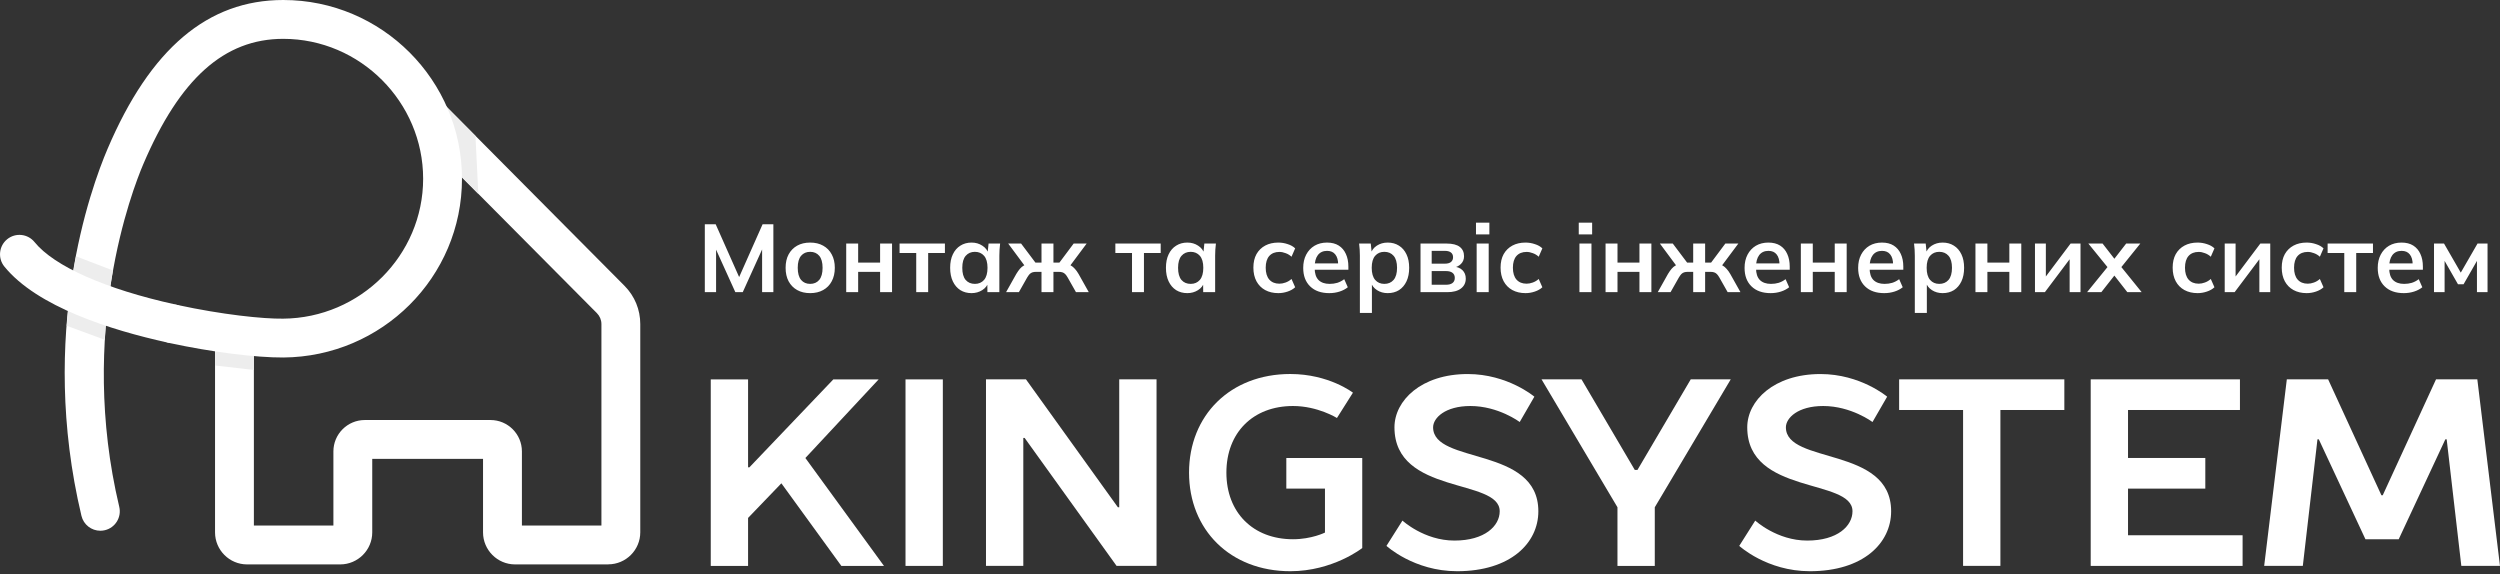
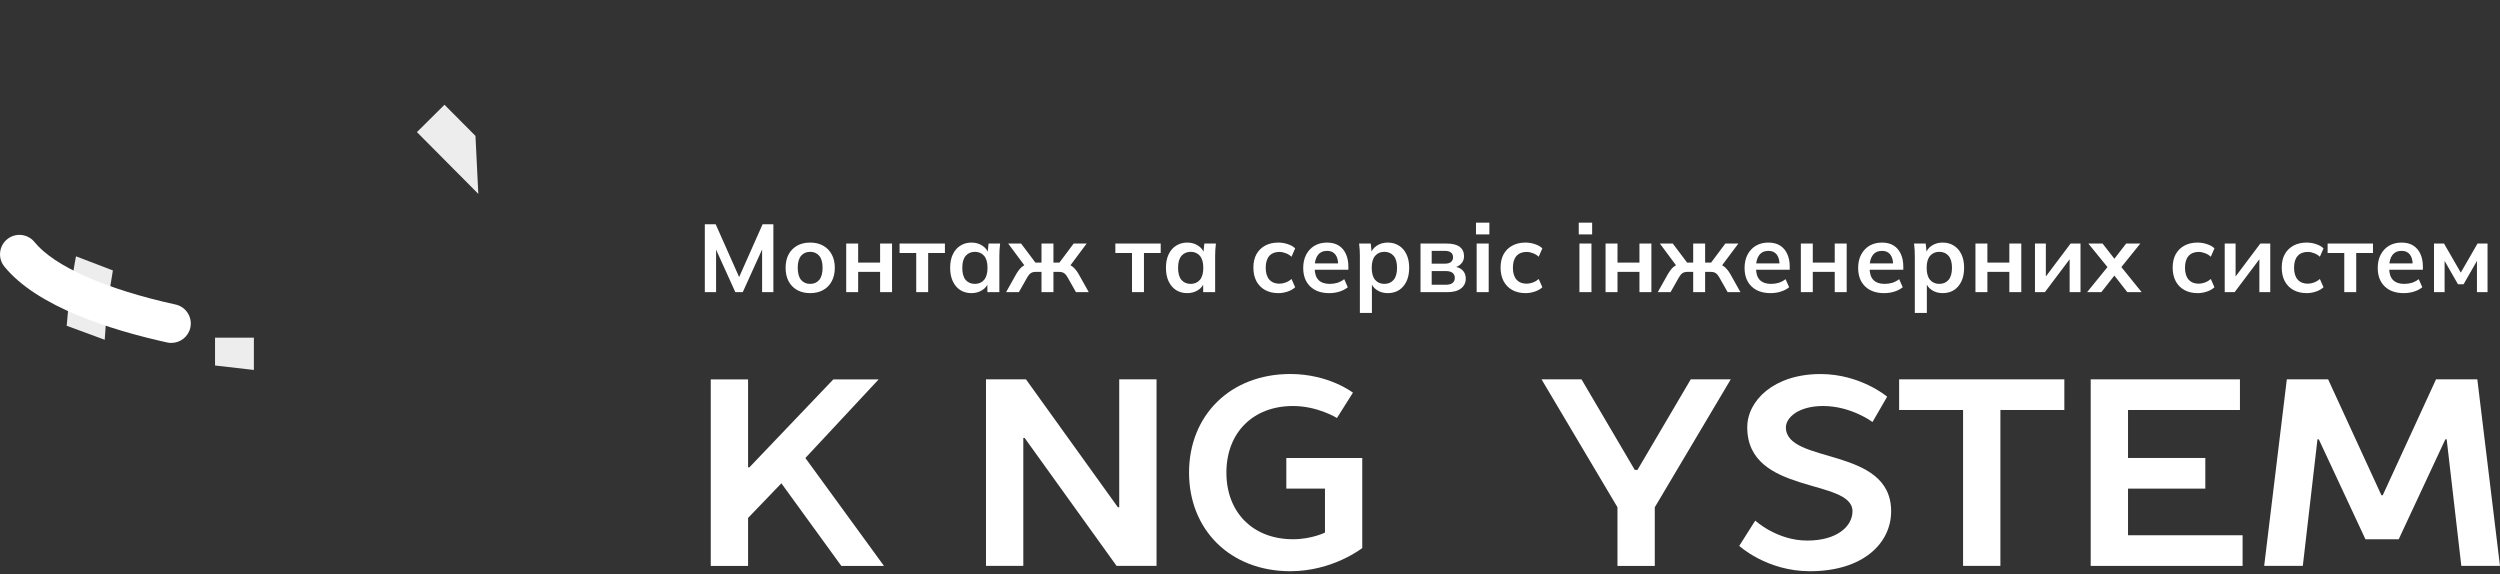
<svg xmlns="http://www.w3.org/2000/svg" width="753" height="173" viewBox="0 0 753 173" fill="none">
  <rect x="0" y="0" width="753" height="173" fill="#333333" stroke="none" />
  <path d="M242.57 137.94L266.25 170.45H253.41L235.35 145.57L225.32 156V170.45H214.08V114.27H225.32V140.76H225.72L251 114.27H264.65L242.58 137.95L242.57 137.94Z" fill="white" />
-   <path d="M283.98 170.45H272.74V114.27H283.98V170.45Z" fill="white" />
  <path d="M337.11 152.79V114.26H348.35V170.44H336.31L308.62 131.91H308.22V170.44H296.98V114.26H309.02L336.71 152.79H337.11Z" fill="white" />
  <path d="M407.5 118.28L402.69 125.9C402.69 125.9 396.91 122.29 389.45 122.29C377.41 122.29 369.39 130.32 369.39 142.35C369.39 154.38 377.42 162.42 389.45 162.42C395.07 162.42 399.08 160.41 399.08 160.41V147.17H387.44V137.94H410.31V165.07C410.31 165.07 401.48 172.05 388.64 172.05C370.58 172.05 358.14 159.61 358.14 142.35C358.14 125.09 370.58 112.65 388.64 112.65C400.28 112.65 407.5 118.27 407.5 118.27V118.28Z" fill="white" />
-   <path d="M462.15 119.48L457.74 127.11C457.74 127.11 451.32 122.29 442.89 122.29C435.26 122.29 431.65 125.9 431.65 128.71C431.65 139.95 463.35 134.33 463.35 153.99C463.35 163.62 454.92 172.05 438.87 172.05C425.87 172.05 417.6 164.42 417.6 164.42L422.42 156.8C422.42 156.8 428.92 162.82 438.07 162.82C447.22 162.82 451.71 158.41 451.71 153.99C451.71 143.96 420.01 149.17 420.01 128.71C420.01 120.68 428.04 112.66 442.08 112.66C454.12 112.66 462.15 119.48 462.15 119.48Z" fill="white" />
  <path d="M509.26 114.26H521.3L498.42 152.79V170.45H487.18V152.79L464.31 114.26H476.35L492.4 141.55H493.2L509.25 114.26H509.26Z" fill="white" />
  <path d="M568.41 119.48L564 127.11C564 127.11 557.58 122.29 549.15 122.29C541.52 122.29 537.91 125.9 537.91 128.71C537.91 139.95 569.61 134.33 569.61 153.99C569.61 163.62 561.18 172.05 545.13 172.05C532.13 172.05 523.86 164.42 523.86 164.42L528.68 156.8C528.68 156.8 535.18 162.82 544.33 162.82C553.48 162.82 557.97 158.41 557.97 153.99C557.97 143.96 526.27 149.17 526.27 128.71C526.27 120.68 534.3 112.66 548.34 112.66C560.38 112.66 568.41 119.48 568.41 119.48Z" fill="white" />
  <path d="M621.78 114.26V123.49H602.52V170.44H591.28V123.49H572.02V114.26H621.78Z" fill="white" />
  <path d="M629.72 114.26H674.67V123.49H640.96V137.94H664.24V147.17H640.96V161.22H675.47V170.45H629.72V114.27V114.26Z" fill="white" />
  <path d="M712.47 162.42L698.42 132.32H698.02L693.61 170.44H681.97L688.79 114.26H701.23L717.28 149.17H717.68L733.73 114.26H746.17L752.99 170.44H741.35L736.94 132.32H736.54L722.49 162.42H712.46H712.47Z" fill="white" />
-   <path d="M183.19 170H155.14C149.82 170 145.49 165.67 145.49 160.35V138.22H112.12V160.35C112.12 165.67 107.79 170 102.47 170H74.42C69.1 170 64.77 165.67 64.77 160.35V101.71H76.47V158.3H100.42V135.97C100.42 130.75 104.66 126.51 109.88 126.51H147.74C152.96 126.51 157.2 130.75 157.2 135.97V158.3H181.15V97.62C181.15 96.39 180.67 95.23 179.81 94.35L125.59 39.78L133.89 31.53L188.12 86.11C191.18 89.2 192.85 93.28 192.85 97.61V160.33C192.85 165.65 188.52 169.98 183.2 169.98L183.19 170Z" fill="white" />
  <path d="M144.07 58.4L125.58 39.79L133.88 31.55L143.21 40.93L144.07 58.4Z" fill="#EDEDED" />
  <path d="M76.47 111.43L64.77 110.09V101.7H76.47V111.43Z" fill="#EDEDED" />
-   <path d="M30.22 159.86C27.57 159.86 25.17 158.05 24.53 155.36C11.49 100.49 27.26 56.88 32.4 44.83C45.27 14.66 62.57 0 85.31 0C114.99 0 139.15 24.15 139.15 53.84C139.15 83.53 115.02 107.44 85.36 107.68C77.06 107.73 63.59 106.03 51.03 103.31C47.87 102.63 45.87 99.51 46.55 96.35C47.23 93.19 50.35 91.19 53.51 91.87C66.91 94.77 79.15 96.06 85.27 95.98C108.53 95.8 127.45 76.89 127.45 53.84C127.45 30.79 108.54 11.7 85.31 11.7C67.54 11.7 54.15 23.69 43.17 49.42C39.76 57.41 23.39 99.95 35.92 152.66C36.67 155.8 34.72 158.96 31.58 159.7C31.13 159.81 30.67 159.86 30.22 159.86Z" fill="white" />
  <path d="M31.53 102.34L20.09 98.12C20.59 91.67 21.42 85.22 22.57 78.89C22.61 78.64 22.66 78.4 22.71 78.15C22.77 77.83 22.83 77.51 22.89 77.2L34 81.46C32.77 88.34 31.94 95.36 31.54 102.34H31.53Z" fill="#EDEDED" />
  <path d="M51.61 103.29C51.19 103.29 50.77 103.25 50.35 103.15C33.42 99.42 11.17 92.43 1.31 80.28C-0.72 77.77 -0.34 74.09 2.17 72.05C4.68 70.02 8.36 70.4 10.4 72.91C16.34 80.23 31.82 87.09 52.87 91.72C56.03 92.41 58.02 95.54 57.33 98.69C56.73 101.42 54.31 103.28 51.62 103.28L51.61 103.29Z" fill="white" />
  <path d="M212.291 88V67.555H215.568L223.079 84.462H222.18L229.691 67.555H232.939V88H229.546V72.833H230.59L223.717 88H221.484L214.611 72.833H215.684V88H212.291ZM244.02 88.29C242.512 88.29 241.207 87.981 240.105 87.362C239.003 86.743 238.143 85.864 237.524 84.723C236.925 83.582 236.625 82.229 236.625 80.663C236.625 79.097 236.925 77.753 237.524 76.632C238.143 75.491 239.003 74.612 240.105 73.993C241.207 73.374 242.512 73.065 244.02 73.065C245.528 73.065 246.833 73.374 247.935 73.993C249.057 74.612 249.917 75.491 250.516 76.632C251.135 77.753 251.444 79.097 251.444 80.663C251.444 82.229 251.135 83.582 250.516 84.723C249.917 85.864 249.057 86.743 247.935 87.362C246.833 87.981 245.528 88.29 244.02 88.29ZM244.02 85.506C245.161 85.506 246.07 85.11 246.746 84.317C247.423 83.505 247.761 82.287 247.761 80.663C247.761 79.039 247.423 77.831 246.746 77.038C246.07 76.245 245.161 75.849 244.02 75.849C242.88 75.849 241.971 76.245 241.294 77.038C240.618 77.831 240.279 79.039 240.279 80.663C240.279 82.287 240.618 83.505 241.294 84.317C241.971 85.11 242.88 85.506 244.02 85.506ZM254.879 88V73.355H258.475V79.097H265.087V73.355H268.683V88H265.087V81.881H258.475V88H254.879ZM275.967 88V76.197H270.95V73.355H284.609V76.197H279.563V88H275.967ZM292.624 88.29C291.348 88.29 290.227 87.99 289.26 87.391C288.293 86.772 287.539 85.893 286.998 84.752C286.457 83.611 286.186 82.248 286.186 80.663C286.186 79.078 286.457 77.724 286.998 76.603C287.539 75.462 288.293 74.592 289.26 73.993C290.227 73.374 291.348 73.065 292.624 73.065C293.861 73.065 294.944 73.374 295.872 73.993C296.819 74.592 297.448 75.404 297.757 76.429H297.438L297.757 73.355H301.237C301.179 73.954 301.121 74.563 301.063 75.182C301.024 75.801 301.005 76.41 301.005 77.009V88H297.409L297.38 84.984H297.728C297.419 85.989 296.79 86.792 295.843 87.391C294.896 87.99 293.823 88.29 292.624 88.29ZM293.639 85.506C294.78 85.506 295.698 85.11 296.394 84.317C297.09 83.505 297.438 82.287 297.438 80.663C297.438 79.039 297.09 77.831 296.394 77.038C295.698 76.245 294.78 75.849 293.639 75.849C292.498 75.849 291.58 76.245 290.884 77.038C290.188 77.831 289.84 79.039 289.84 80.663C289.84 82.287 290.178 83.505 290.855 84.317C291.551 85.11 292.479 85.506 293.639 85.506ZM303.029 88L306.103 82.519C306.489 81.881 306.857 81.359 307.205 80.953C307.572 80.528 307.968 80.199 308.394 79.967C308.819 79.735 309.302 79.59 309.844 79.532L309.09 80.663L303.667 73.355H307.553L311.874 79.097H313.701V73.355H317.297V79.097H319.095L323.387 73.355H327.302L321.85 80.663L321.096 79.532C321.637 79.59 322.12 79.735 322.546 79.967C322.971 80.199 323.367 80.528 323.735 80.953C324.121 81.359 324.498 81.881 324.866 82.519L327.94 88H324.083L321.589 83.592C321.337 83.147 321.086 82.799 320.835 82.548C320.583 82.297 320.303 82.123 319.994 82.026C319.684 81.929 319.307 81.881 318.863 81.881H317.297V88H313.701V81.881H312.106C311.661 81.881 311.284 81.929 310.975 82.026C310.665 82.123 310.385 82.297 310.134 82.548C309.902 82.799 309.65 83.147 309.38 83.592L306.886 88H303.029ZM340.962 88V76.197H335.945V73.355H349.604V76.197H344.558V88H340.962ZM357.619 88.29C356.343 88.29 355.222 87.99 354.255 87.391C353.288 86.772 352.534 85.893 351.993 84.752C351.452 83.611 351.181 82.248 351.181 80.663C351.181 79.078 351.452 77.724 351.993 76.603C352.534 75.462 353.288 74.592 354.255 73.993C355.222 73.374 356.343 73.065 357.619 73.065C358.856 73.065 359.939 73.374 360.867 73.993C361.814 74.592 362.443 75.404 362.752 76.429H362.433L362.752 73.355H366.232C366.174 73.954 366.116 74.563 366.058 75.182C366.019 75.801 366 76.41 366 77.009V88H362.404L362.375 84.984H362.723C362.414 85.989 361.785 86.792 360.838 87.391C359.891 87.99 358.818 88.29 357.619 88.29ZM358.634 85.506C359.775 85.506 360.693 85.11 361.389 84.317C362.085 83.505 362.433 82.287 362.433 80.663C362.433 79.039 362.085 77.831 361.389 77.038C360.693 76.245 359.775 75.849 358.634 75.849C357.493 75.849 356.575 76.245 355.879 77.038C355.183 77.831 354.835 79.039 354.835 80.663C354.835 82.287 355.173 83.505 355.85 84.317C356.546 85.11 357.474 85.506 358.634 85.506ZM385.03 88.29C383.522 88.29 382.198 87.981 381.057 87.362C379.936 86.743 379.066 85.864 378.447 84.723C377.828 83.563 377.519 82.19 377.519 80.605C377.519 79.02 377.828 77.666 378.447 76.545C379.085 75.424 379.965 74.563 381.086 73.964C382.207 73.365 383.522 73.065 385.03 73.065C385.997 73.065 386.934 73.22 387.843 73.529C388.771 73.819 389.525 74.244 390.105 74.805L389.003 77.328C388.481 76.845 387.891 76.487 387.234 76.255C386.596 76.004 385.968 75.878 385.349 75.878C384.054 75.878 383.039 76.284 382.304 77.096C381.589 77.908 381.231 79.087 381.231 80.634C381.231 82.181 381.589 83.37 382.304 84.201C383.039 85.032 384.054 85.448 385.349 85.448C385.948 85.448 386.567 85.332 387.205 85.1C387.862 84.868 388.462 84.51 389.003 84.027L390.105 86.521C389.506 87.082 388.742 87.517 387.814 87.826C386.905 88.135 385.977 88.29 385.03 88.29ZM400.388 88.29C397.932 88.29 396.009 87.613 394.617 86.26C393.225 84.907 392.529 83.051 392.529 80.692C392.529 79.165 392.828 77.831 393.428 76.69C394.027 75.549 394.858 74.66 395.922 74.022C397.004 73.384 398.261 73.065 399.692 73.065C401.103 73.065 402.282 73.365 403.23 73.964C404.177 74.563 404.892 75.404 405.376 76.487C405.878 77.57 406.13 78.836 406.13 80.286V81.243H395.458V79.329H403.549L403.056 79.735C403.056 78.382 402.766 77.347 402.186 76.632C401.625 75.917 400.803 75.559 399.721 75.559C398.522 75.559 397.594 75.984 396.937 76.835C396.299 77.686 395.98 78.875 395.98 80.402V80.779C395.98 82.364 396.366 83.553 397.14 84.346C397.932 85.119 399.044 85.506 400.475 85.506C401.306 85.506 402.079 85.4 402.795 85.187C403.529 84.955 404.225 84.588 404.883 84.085L405.956 86.521C405.26 87.082 404.428 87.517 403.462 87.826C402.495 88.135 401.47 88.29 400.388 88.29ZM409.596 94.264V77.009C409.596 76.41 409.577 75.801 409.538 75.182C409.499 74.563 409.441 73.954 409.364 73.355H412.873L413.192 76.429H412.873C413.163 75.404 413.772 74.592 414.7 73.993C415.647 73.374 416.74 73.065 417.977 73.065C419.272 73.065 420.403 73.374 421.37 73.993C422.337 74.592 423.091 75.462 423.632 76.603C424.173 77.724 424.444 79.078 424.444 80.663C424.444 82.248 424.173 83.611 423.632 84.752C423.091 85.893 422.337 86.772 421.37 87.391C420.403 87.99 419.272 88.29 417.977 88.29C416.759 88.29 415.686 87.99 414.758 87.391C413.83 86.792 413.211 85.989 412.902 84.984H413.221V94.264H409.596ZM416.962 85.506C418.122 85.506 419.05 85.11 419.746 84.317C420.442 83.505 420.79 82.287 420.79 80.663C420.79 79.039 420.442 77.831 419.746 77.038C419.05 76.245 418.122 75.849 416.962 75.849C415.821 75.849 414.903 76.245 414.207 77.038C413.511 77.831 413.163 79.039 413.163 80.663C413.163 82.287 413.511 83.505 414.207 84.317C414.903 85.11 415.821 85.506 416.962 85.506ZM427.86 88V73.355H435.661C437.497 73.355 438.841 73.693 439.692 74.37C440.542 75.027 440.968 75.965 440.968 77.183C440.968 78.111 440.658 78.884 440.04 79.503C439.421 80.122 438.599 80.508 437.575 80.663V80.257C438.831 80.334 439.798 80.702 440.475 81.359C441.151 82.016 441.49 82.867 441.49 83.911C441.49 85.168 441.006 86.163 440.04 86.898C439.073 87.633 437.7 88 435.922 88H427.86ZM431.224 85.767H435.545C436.395 85.767 437.043 85.593 437.488 85.245C437.952 84.897 438.184 84.385 438.184 83.708C438.184 83.031 437.952 82.519 437.488 82.171C437.043 81.823 436.395 81.649 435.545 81.649H431.224V85.767ZM431.224 79.416H435.226C435.999 79.416 436.598 79.252 437.024 78.923C437.449 78.575 437.662 78.092 437.662 77.473C437.662 76.854 437.449 76.381 437.024 76.052C436.598 75.723 435.999 75.559 435.226 75.559H431.224V79.416ZM444.77 88V73.355H448.395V88H444.77ZM444.567 70.6V67.062H448.598V70.6H444.567ZM459.484 88.29C457.976 88.29 456.652 87.981 455.511 87.362C454.39 86.743 453.52 85.864 452.901 84.723C452.282 83.563 451.973 82.19 451.973 80.605C451.973 79.02 452.282 77.666 452.901 76.545C453.539 75.424 454.419 74.563 455.54 73.964C456.661 73.365 457.976 73.065 459.484 73.065C460.451 73.065 461.388 73.22 462.297 73.529C463.225 73.819 463.979 74.244 464.559 74.805L463.457 77.328C462.935 76.845 462.345 76.487 461.688 76.255C461.05 76.004 460.422 75.878 459.803 75.878C458.508 75.878 457.493 76.284 456.758 77.096C456.043 77.908 455.685 79.087 455.685 80.634C455.685 82.181 456.043 83.37 456.758 84.201C457.493 85.032 458.508 85.448 459.803 85.448C460.402 85.448 461.021 85.332 461.659 85.1C462.316 84.868 462.916 84.51 463.457 84.027L464.559 86.521C463.96 87.082 463.196 87.517 462.268 87.826C461.359 88.135 460.431 88.29 459.484 88.29ZM475.724 88V73.355H479.349V88H475.724ZM475.521 70.6V67.062H479.552V70.6H475.521ZM483.594 88V73.355H487.19V79.097H493.802V73.355H497.398V88H493.802V81.881H487.19V88H483.594ZM499.317 88L502.391 82.519C502.778 81.881 503.145 81.359 503.493 80.953C503.86 80.528 504.257 80.199 504.682 79.967C505.107 79.735 505.591 79.59 506.132 79.532L505.378 80.663L499.955 73.355H503.841L508.162 79.097H509.989V73.355H513.585V79.097H515.383L519.675 73.355H523.59L518.138 80.663L517.384 79.532C517.925 79.59 518.409 79.735 518.834 79.967C519.259 80.199 519.656 80.528 520.023 80.953C520.41 81.359 520.787 81.881 521.154 82.519L524.228 88H520.371L517.877 83.592C517.626 83.147 517.374 82.799 517.123 82.548C516.872 82.297 516.591 82.123 516.282 82.026C515.973 81.929 515.596 81.881 515.151 81.881H513.585V88H509.989V81.881H508.394C507.949 81.881 507.572 81.929 507.263 82.026C506.954 82.123 506.673 82.297 506.422 82.548C506.19 82.799 505.939 83.147 505.668 83.592L503.174 88H499.317ZM533.323 88.29C530.868 88.29 528.944 87.613 527.552 86.26C526.16 84.907 525.464 83.051 525.464 80.692C525.464 79.165 525.764 77.831 526.363 76.69C526.963 75.549 527.794 74.66 528.857 74.022C529.94 73.384 531.197 73.065 532.627 73.065C534.039 73.065 535.218 73.365 536.165 73.964C537.113 74.563 537.828 75.404 538.311 76.487C538.814 77.57 539.065 78.836 539.065 80.286V81.243H528.393V79.329H536.484L535.991 79.735C535.991 78.382 535.701 77.347 535.121 76.632C534.561 75.917 533.739 75.559 532.656 75.559C531.458 75.559 530.53 75.984 529.872 76.835C529.234 77.686 528.915 78.875 528.915 80.402V80.779C528.915 82.364 529.302 83.553 530.075 84.346C530.868 85.119 531.98 85.506 533.41 85.506C534.242 85.506 535.015 85.4 535.73 85.187C536.465 84.955 537.161 84.588 537.818 84.085L538.891 86.521C538.195 87.082 537.364 87.517 536.397 87.826C535.431 88.135 534.406 88.29 533.323 88.29ZM542.415 88V73.355H546.011V79.097H552.623V73.355H556.219V88H552.623V81.881H546.011V88H542.415ZM567.534 88.29C565.079 88.29 563.155 87.613 561.763 86.26C560.371 84.907 559.675 83.051 559.675 80.692C559.675 79.165 559.975 77.831 560.574 76.69C561.174 75.549 562.005 74.66 563.068 74.022C564.151 73.384 565.408 73.065 566.838 73.065C568.25 73.065 569.429 73.365 570.376 73.964C571.324 74.563 572.039 75.404 572.522 76.487C573.025 77.57 573.276 78.836 573.276 80.286V81.243H562.604V79.329H570.695L570.202 79.735C570.202 78.382 569.912 77.347 569.332 76.632C568.772 75.917 567.95 75.559 566.867 75.559C565.669 75.559 564.741 75.984 564.083 76.835C563.445 77.686 563.126 78.875 563.126 80.402V80.779C563.126 82.364 563.513 83.553 564.286 84.346C565.079 85.119 566.191 85.506 567.621 85.506C568.453 85.506 569.226 85.4 569.941 85.187C570.676 84.955 571.372 84.588 572.029 84.085L573.102 86.521C572.406 87.082 571.575 87.517 570.608 87.826C569.642 88.135 568.617 88.29 567.534 88.29ZM576.742 94.264V77.009C576.742 76.41 576.723 75.801 576.684 75.182C576.646 74.563 576.588 73.954 576.51 73.355H580.019L580.338 76.429H580.019C580.309 75.404 580.918 74.592 581.846 73.993C582.794 73.374 583.886 73.065 585.123 73.065C586.419 73.065 587.55 73.374 588.516 73.993C589.483 74.592 590.237 75.462 590.778 76.603C591.32 77.724 591.59 79.078 591.59 80.663C591.59 82.248 591.32 83.611 590.778 84.752C590.237 85.893 589.483 86.772 588.516 87.391C587.55 87.99 586.419 88.29 585.123 88.29C583.905 88.29 582.832 87.99 581.904 87.391C580.976 86.792 580.358 85.989 580.048 84.984H580.367V94.264H576.742ZM584.108 85.506C585.268 85.506 586.196 85.11 586.892 84.317C587.588 83.505 587.936 82.287 587.936 80.663C587.936 79.039 587.588 77.831 586.892 77.038C586.196 76.245 585.268 75.849 584.108 75.849C582.968 75.849 582.049 76.245 581.353 77.038C580.657 77.831 580.309 79.039 580.309 80.663C580.309 82.287 580.657 83.505 581.353 84.317C582.049 85.11 582.968 85.506 584.108 85.506ZM595.006 88V73.355H598.602V79.097H605.214V73.355H608.81V88H605.214V81.881H598.602V88H595.006ZM612.933 88V73.355H616.21V84.433H615.34L623.663 73.355H626.65V88H623.373V76.893H624.272L615.92 88H612.933ZM628.629 88L635.444 79.619V81.272L629.006 73.355H633.298L637.503 78.778H636.198L640.403 73.355H644.666L638.286 81.272V79.619L645.072 88H640.751L636.198 82.171H637.503L632.921 88H628.629ZM661.918 88.29C660.41 88.29 659.085 87.981 657.945 87.362C656.823 86.743 655.953 85.864 655.335 84.723C654.716 83.563 654.407 82.19 654.407 80.605C654.407 79.02 654.716 77.666 655.335 76.545C655.973 75.424 656.852 74.563 657.974 73.964C659.095 73.365 660.41 73.065 661.918 73.065C662.884 73.065 663.822 73.22 664.731 73.529C665.659 73.819 666.413 74.244 666.993 74.805L665.891 77.328C665.369 76.845 664.779 76.487 664.122 76.255C663.484 76.004 662.855 75.878 662.237 75.878C660.941 75.878 659.926 76.284 659.192 77.096C658.476 77.908 658.119 79.087 658.119 80.634C658.119 82.181 658.476 83.37 659.192 84.201C659.926 85.032 660.941 85.448 662.237 85.448C662.836 85.448 663.455 85.332 664.093 85.1C664.75 84.868 665.349 84.51 665.891 84.027L666.993 86.521C666.393 87.082 665.63 87.517 664.702 87.826C663.793 88.135 662.865 88.29 661.918 88.29ZM670.083 88V73.355H673.36V84.433H672.49L680.813 73.355H683.8V88H680.523V76.893H681.422L673.07 88H670.083ZM694.769 88.29C693.261 88.29 691.937 87.981 690.796 87.362C689.675 86.743 688.805 85.864 688.186 84.723C687.568 83.563 687.258 82.19 687.258 80.605C687.258 79.02 687.568 77.666 688.186 76.545C688.824 75.424 689.704 74.563 690.825 73.964C691.947 73.365 693.261 73.065 694.769 73.065C695.736 73.065 696.674 73.22 697.582 73.529C698.51 73.819 699.264 74.244 699.844 74.805L698.742 77.328C698.22 76.845 697.631 76.487 696.973 76.255C696.335 76.004 695.707 75.878 695.088 75.878C693.793 75.878 692.778 76.284 692.043 77.096C691.328 77.908 690.97 79.087 690.97 80.634C690.97 82.181 691.328 83.37 692.043 84.201C692.778 85.032 693.793 85.448 695.088 85.448C695.688 85.448 696.306 85.332 696.944 85.1C697.602 84.868 698.201 84.51 698.742 84.027L699.844 86.521C699.245 87.082 698.481 87.517 697.553 87.826C696.645 88.135 695.717 88.29 694.769 88.29ZM706.096 88V76.197H701.079V73.355H714.738V76.197H709.692V88H706.096ZM724.032 88.29C721.577 88.29 719.653 87.613 718.261 86.26C716.869 84.907 716.173 83.051 716.173 80.692C716.173 79.165 716.473 77.831 717.072 76.69C717.672 75.549 718.503 74.66 719.566 74.022C720.649 73.384 721.906 73.065 723.336 73.065C724.748 73.065 725.927 73.365 726.874 73.964C727.822 74.563 728.537 75.404 729.02 76.487C729.523 77.57 729.774 78.836 729.774 80.286V81.243H719.102V79.329H727.193L726.7 79.735C726.7 78.382 726.41 77.347 725.83 76.632C725.27 75.917 724.448 75.559 723.365 75.559C722.167 75.559 721.239 75.984 720.581 76.835C719.943 77.686 719.624 78.875 719.624 80.402V80.779C719.624 82.364 720.011 83.553 720.784 84.346C721.577 85.119 722.689 85.506 724.119 85.506C724.951 85.506 725.724 85.4 726.439 85.187C727.174 84.955 727.87 84.588 728.527 84.085L729.6 86.521C728.904 87.082 728.073 87.517 727.106 87.826C726.14 88.135 725.115 88.29 724.032 88.29ZM733.124 88V73.355H736.14L741.186 82.113L746.232 73.355H749.248V88H746.058V77.415H746.725L742.027 85.622H740.345L735.647 77.415H736.314V88H733.124Z" fill="white" />
</svg>